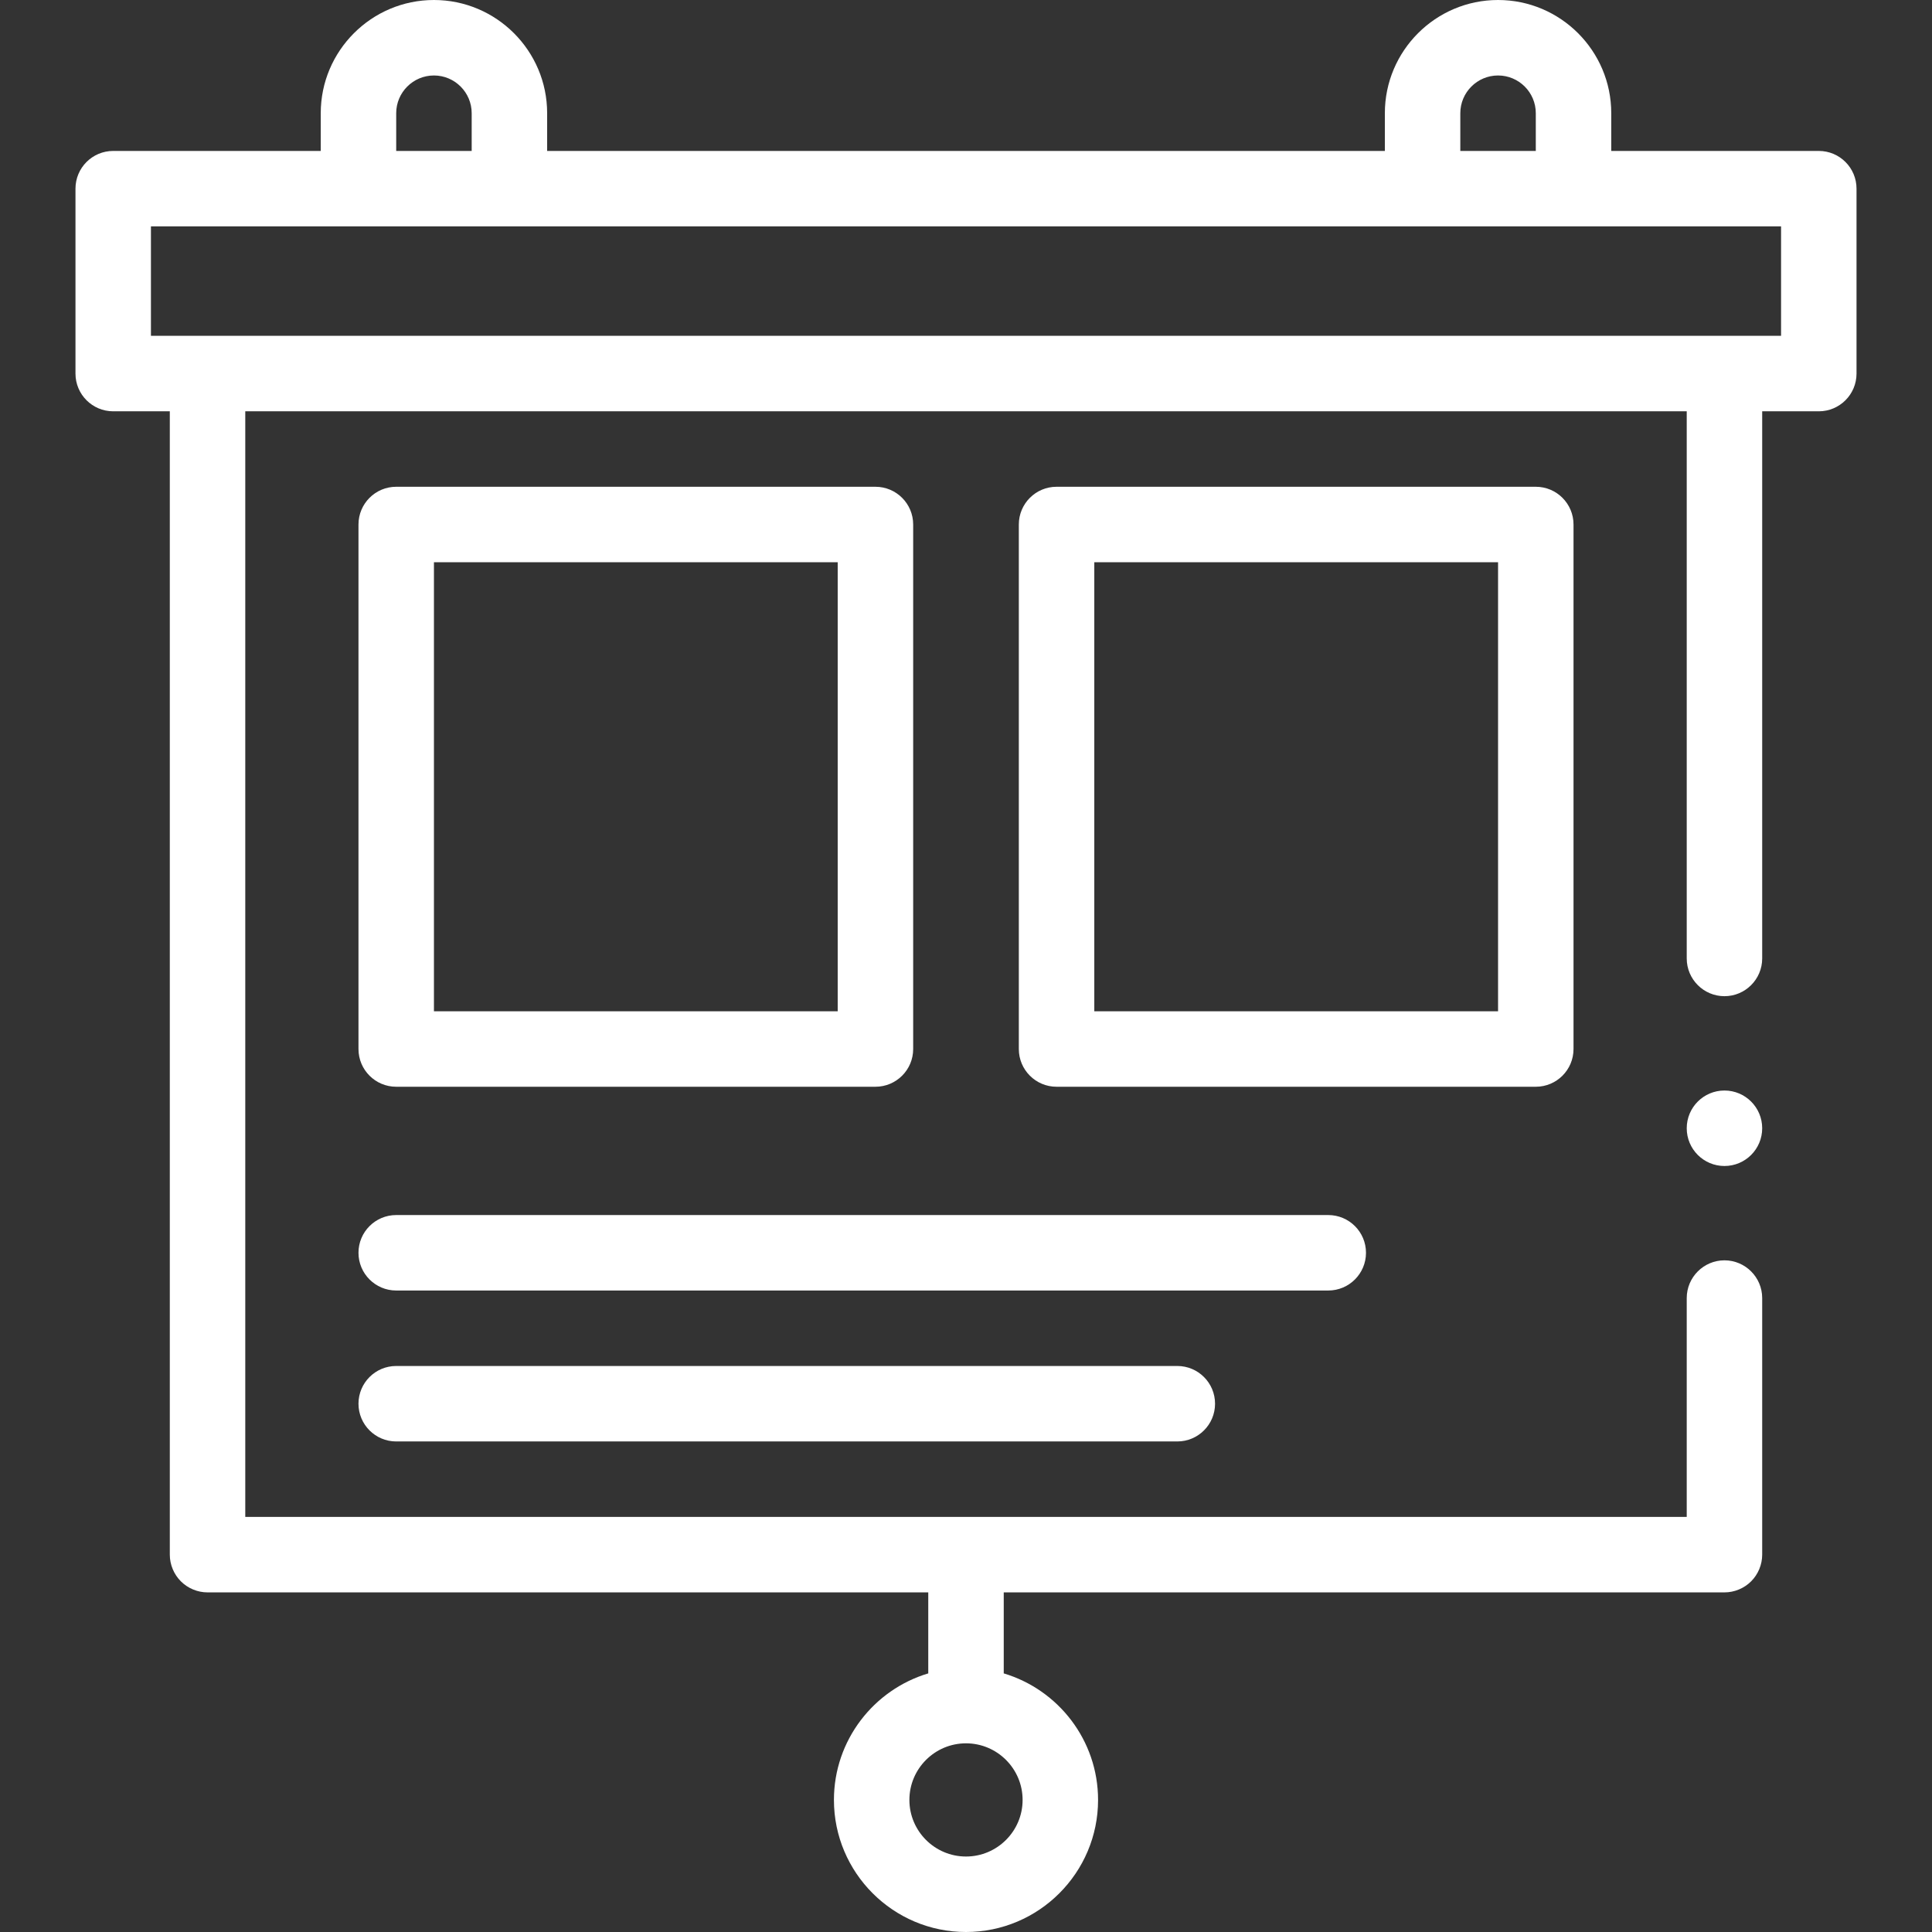
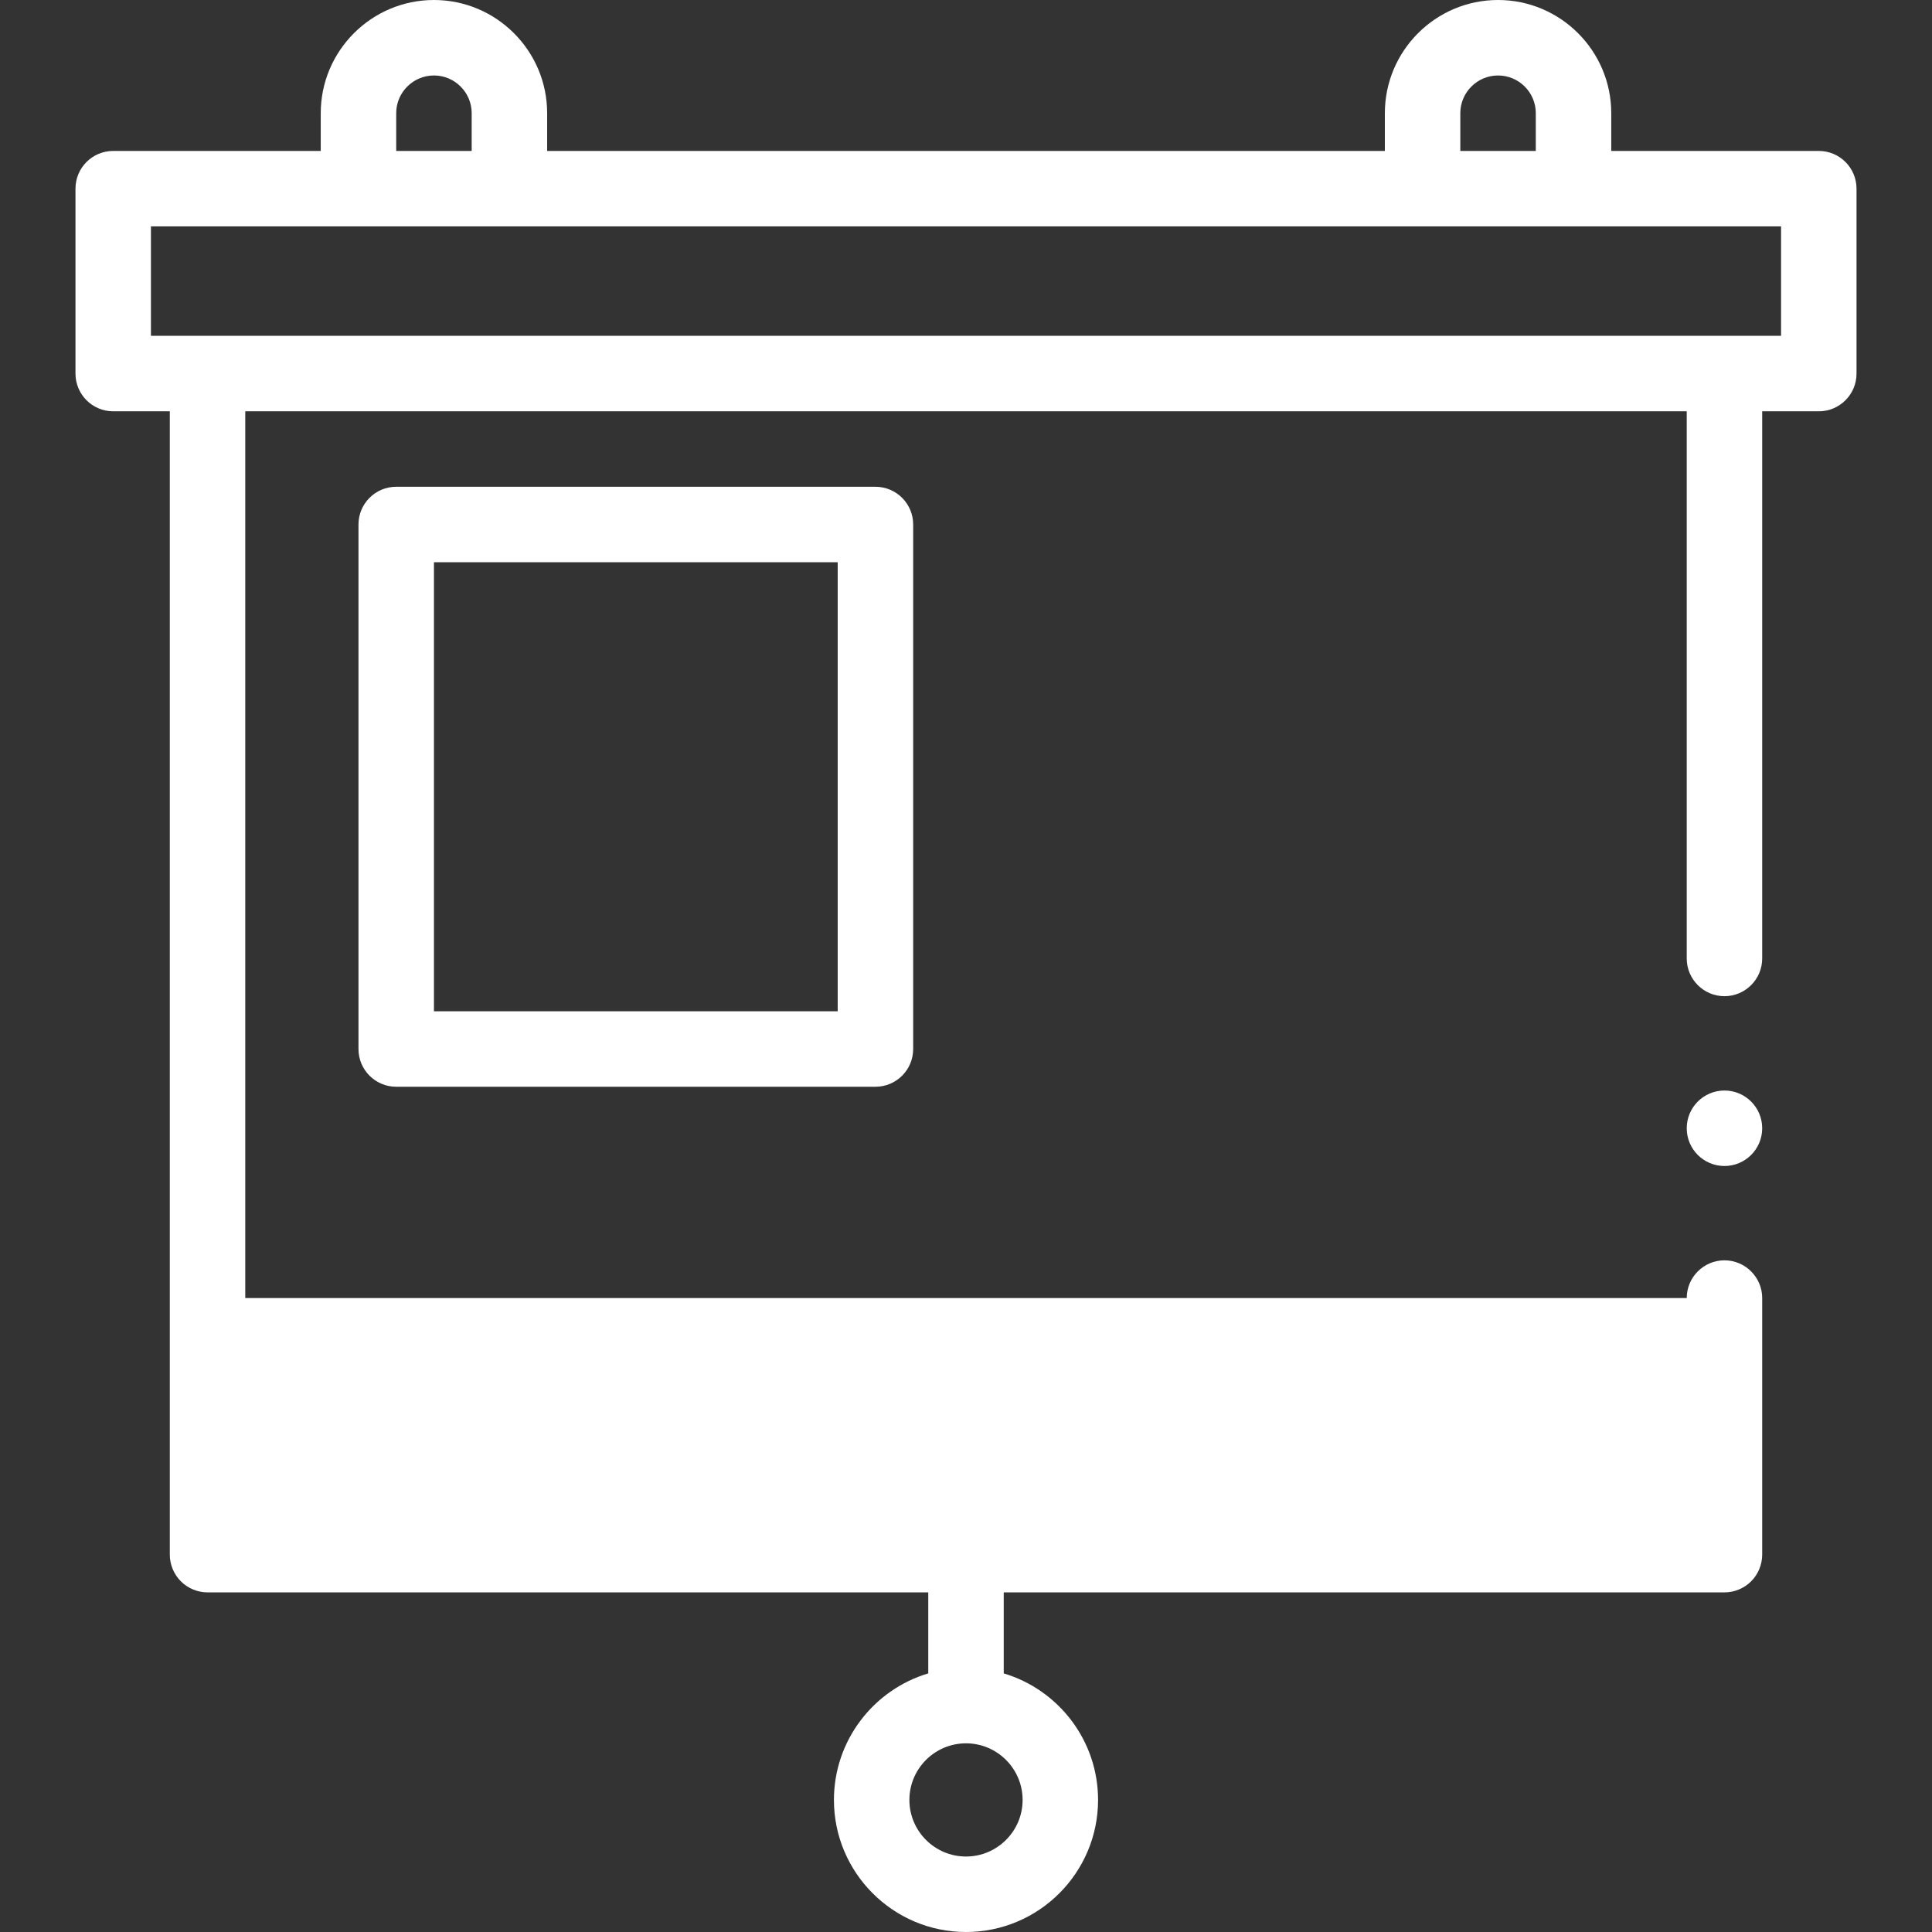
<svg xmlns="http://www.w3.org/2000/svg" width="120" height="120" viewBox="0 0 120 120" fill="none">
  <rect x="0" y="0" width="120" height="120" fill="#333333" stroke="none" />
  <path d="M107.109 72.422C108.404 72.422 109.453 71.373 109.453 70.078C109.453 68.784 108.404 67.734 107.109 67.734C105.815 67.734 104.766 68.784 104.766 70.078C104.766 71.373 105.815 72.422 107.109 72.422Z" fill="white" />
-   <path d="M97.734 65.156V32.578C97.734 31.284 96.685 30.234 95.391 30.234H65.625C64.331 30.234 63.281 31.284 63.281 32.578V65.156C63.281 66.451 64.331 67.5 65.625 67.5H95.391C96.685 67.5 97.734 66.451 97.734 65.156ZM93.047 62.812H67.969V34.922H93.047V62.812Z" fill="white" />
-   <path d="M112.969 9.375H100.078V7.031C100.078 3.154 96.924 0 93.047 0C89.17 0 86.016 3.154 86.016 7.031V9.375H33.984V7.031C33.984 3.154 30.83 0 26.953 0C23.076 0 19.922 3.154 19.922 7.031V9.375H7.031C5.737 9.375 4.688 10.424 4.688 11.719V23.203C4.688 24.498 5.737 25.547 7.031 25.547H10.547V96.562C10.547 97.179 10.798 97.784 11.234 98.219C11.669 98.656 12.274 98.906 12.891 98.906H57.656V103.937C54.272 104.948 51.797 108.088 51.797 111.797C51.797 116.32 55.477 120 60 120C64.523 120 68.203 116.32 68.203 111.797C68.203 108.088 65.728 104.948 62.344 103.937V98.906H107.109C107.726 98.906 108.33 98.656 108.766 98.219C109.202 97.784 109.453 97.179 109.453 96.562V80.625C109.453 79.334 108.401 78.281 107.109 78.281C105.818 78.281 104.766 79.334 104.766 80.625V94.219H15.234V25.547H104.766V59.531C104.766 60.825 105.818 61.875 107.109 61.875C108.401 61.875 109.453 60.825 109.453 59.531V59.529V25.547H112.969C114.263 25.547 115.312 24.498 115.312 23.203V11.719C115.312 10.424 114.263 9.375 112.969 9.375ZM63.516 111.797C63.516 113.735 61.938 115.312 60 115.312C58.062 115.312 56.484 113.735 56.484 111.797C56.484 109.858 58.062 108.281 60 108.281C61.938 108.281 63.516 109.858 63.516 111.797ZM90.703 7.031C90.703 5.739 91.754 4.688 93.047 4.688C94.339 4.688 95.391 5.739 95.391 7.031V9.375H90.703V7.031ZM24.609 7.031C24.609 5.739 25.661 4.688 26.953 4.688C28.245 4.688 29.297 5.739 29.297 7.031V9.375H24.609V7.031ZM110.625 20.859H9.375V14.062H110.625V20.859Z" fill="white" />
-   <path d="M84.844 77.812C84.844 76.518 83.794 75.469 82.5 75.469H24.609C23.315 75.469 22.266 76.518 22.266 77.812C22.266 79.107 23.315 80.156 24.609 80.156H82.5C83.794 80.156 84.844 79.107 84.844 77.812Z" fill="white" />
-   <path d="M24.609 84.844C23.315 84.844 22.266 85.893 22.266 87.188C22.266 88.482 23.315 89.531 24.609 89.531H73.125C74.419 89.531 75.469 88.482 75.469 87.188C75.469 85.893 74.419 84.844 73.125 84.844H24.609Z" fill="white" />
+   <path d="M112.969 9.375H100.078V7.031C100.078 3.154 96.924 0 93.047 0C89.17 0 86.016 3.154 86.016 7.031V9.375H33.984V7.031C33.984 3.154 30.83 0 26.953 0C23.076 0 19.922 3.154 19.922 7.031V9.375H7.031C5.737 9.375 4.688 10.424 4.688 11.719V23.203C4.688 24.498 5.737 25.547 7.031 25.547H10.547V96.562C10.547 97.179 10.798 97.784 11.234 98.219C11.669 98.656 12.274 98.906 12.891 98.906H57.656V103.937C54.272 104.948 51.797 108.088 51.797 111.797C51.797 116.32 55.477 120 60 120C64.523 120 68.203 116.32 68.203 111.797C68.203 108.088 65.728 104.948 62.344 103.937V98.906H107.109C107.726 98.906 108.33 98.656 108.766 98.219C109.202 97.784 109.453 97.179 109.453 96.562V80.625C109.453 79.334 108.401 78.281 107.109 78.281C105.818 78.281 104.766 79.334 104.766 80.625H15.234V25.547H104.766V59.531C104.766 60.825 105.818 61.875 107.109 61.875C108.401 61.875 109.453 60.825 109.453 59.531V59.529V25.547H112.969C114.263 25.547 115.312 24.498 115.312 23.203V11.719C115.312 10.424 114.263 9.375 112.969 9.375ZM63.516 111.797C63.516 113.735 61.938 115.312 60 115.312C58.062 115.312 56.484 113.735 56.484 111.797C56.484 109.858 58.062 108.281 60 108.281C61.938 108.281 63.516 109.858 63.516 111.797ZM90.703 7.031C90.703 5.739 91.754 4.688 93.047 4.688C94.339 4.688 95.391 5.739 95.391 7.031V9.375H90.703V7.031ZM24.609 7.031C24.609 5.739 25.661 4.688 26.953 4.688C28.245 4.688 29.297 5.739 29.297 7.031V9.375H24.609V7.031ZM110.625 20.859H9.375V14.062H110.625V20.859Z" fill="white" />
  <path d="M24.609 67.5H54.375C55.669 67.5 56.719 66.451 56.719 65.156V32.578C56.719 31.284 55.669 30.234 54.375 30.234H24.609C23.315 30.234 22.266 31.284 22.266 32.578V65.156C22.266 66.451 23.315 67.5 24.609 67.5ZM26.953 34.922H52.031V62.812H26.953V34.922Z" fill="white" />
</svg>